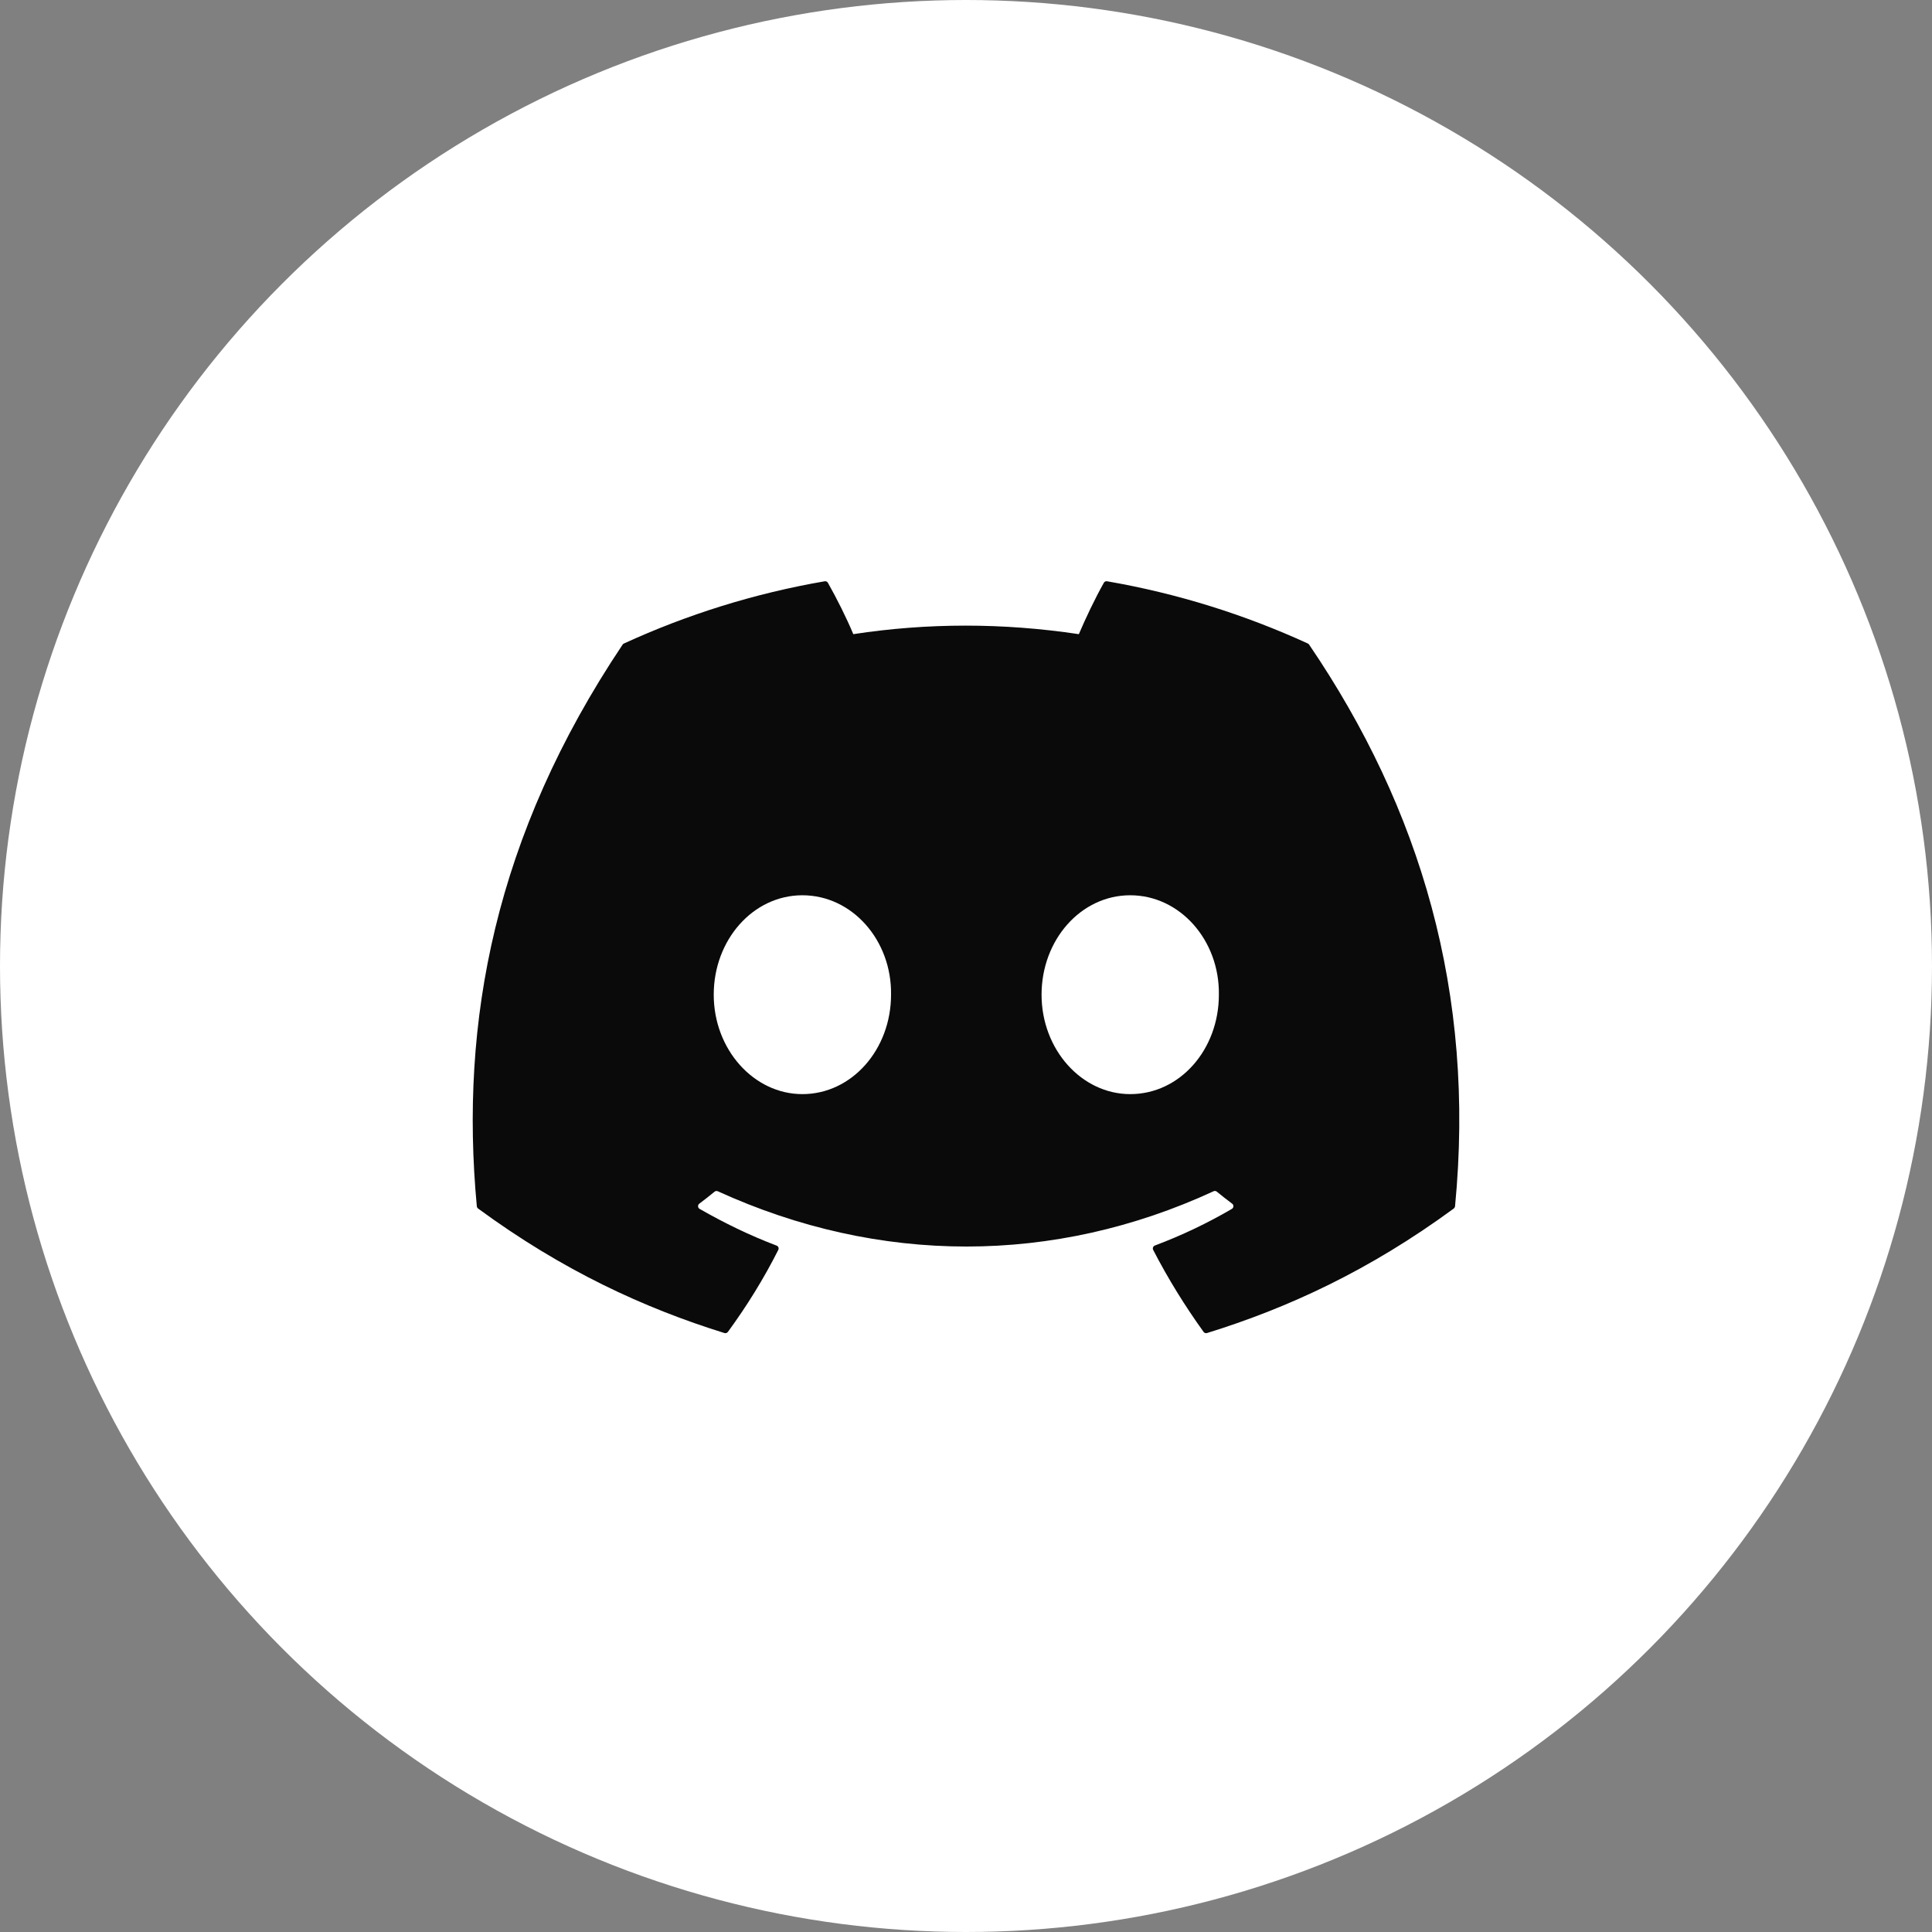
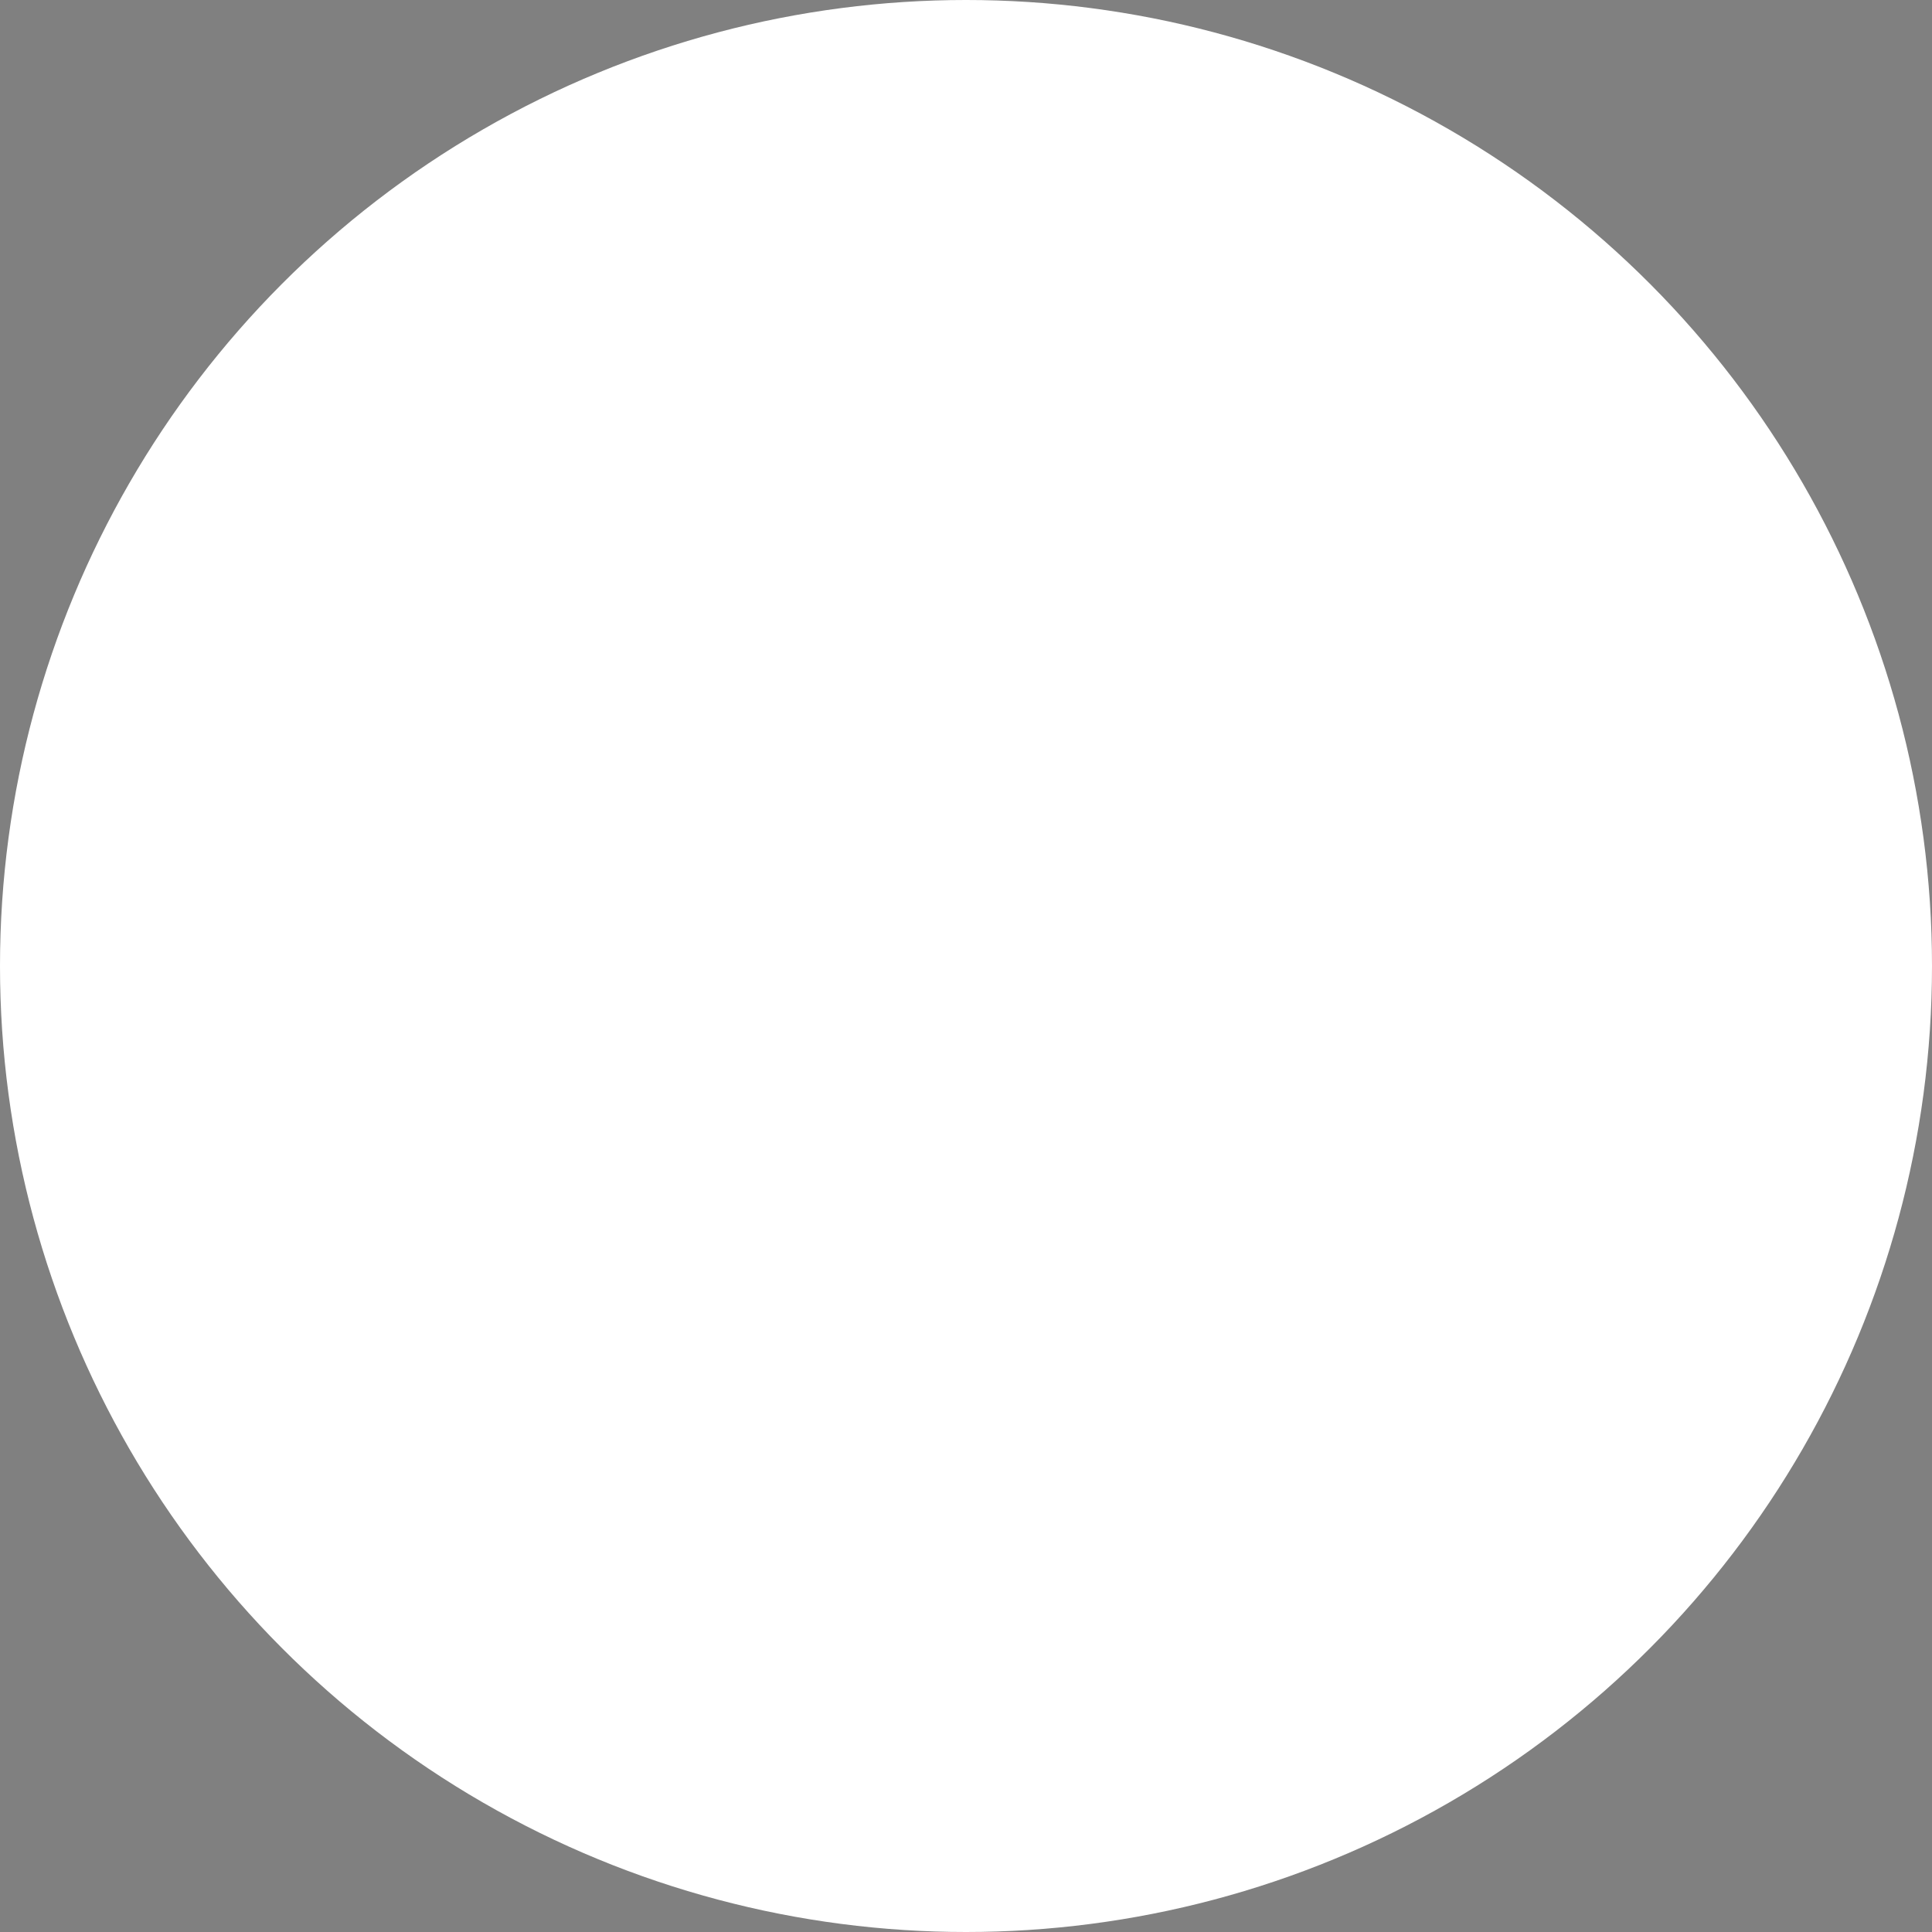
<svg xmlns="http://www.w3.org/2000/svg" width="54" height="54" viewBox="0 0 54 54" fill="none">
  <rect x="0" y="0" width="54" height="54" fill="#808080" stroke="none" />
  <circle cx="27" cy="27" r="27" fill="white" />
  <g clip-path="url(#clip0_1267_1090)">
-     <path d="M36.556 17.987C34.798 17.181 32.914 16.587 30.943 16.247C30.907 16.24 30.871 16.256 30.853 16.289C30.61 16.72 30.342 17.283 30.154 17.725C28.035 17.407 25.926 17.407 23.85 17.725C23.662 17.273 23.384 16.72 23.14 16.289C23.122 16.257 23.086 16.241 23.05 16.247C21.081 16.586 19.196 17.18 17.437 17.987C17.422 17.994 17.409 18.005 17.401 18.019C13.826 23.36 12.846 28.569 13.327 33.714C13.329 33.739 13.343 33.763 13.363 33.779C15.721 35.511 18.006 36.562 20.248 37.259C20.284 37.27 20.322 37.257 20.345 37.227C20.875 36.503 21.348 35.739 21.753 34.936C21.777 34.889 21.755 34.833 21.706 34.815C20.956 34.53 20.242 34.183 19.555 33.789C19.5 33.758 19.496 33.68 19.546 33.643C19.691 33.534 19.835 33.422 19.973 33.308C19.998 33.287 20.033 33.283 20.062 33.296C24.575 35.356 29.461 35.356 33.92 33.296C33.949 33.282 33.984 33.286 34.01 33.307C34.148 33.421 34.293 33.534 34.439 33.643C34.489 33.68 34.485 33.758 34.431 33.789C33.744 34.191 33.03 34.53 32.279 34.813C32.23 34.832 32.208 34.889 32.232 34.936C32.646 35.738 33.119 36.502 33.64 37.226C33.661 37.257 33.7 37.27 33.736 37.259C35.989 36.562 38.274 35.511 40.633 33.779C40.653 33.763 40.666 33.74 40.669 33.715C41.244 27.767 39.706 22.6 36.592 18.02C36.584 18.005 36.571 17.994 36.556 17.987ZM22.427 30.581C21.069 30.581 19.949 29.334 19.949 27.802C19.949 26.27 21.047 25.023 22.427 25.023C23.819 25.023 24.927 26.281 24.905 27.802C24.905 29.334 23.808 30.581 22.427 30.581ZM31.59 30.581C30.231 30.581 29.112 29.334 29.112 27.802C29.112 26.27 30.209 25.023 31.59 25.023C32.981 25.023 34.09 26.281 34.068 27.802C34.068 29.334 32.981 30.581 31.59 30.581Z" fill="#0B0A0A" />
-   </g>
+     </g>
  <defs>
    <clipPath id="clip0_1267_1090">
      <rect width="27.575" height="27.575" fill="white" transform="translate(13.213 13.213)" />
    </clipPath>
  </defs>
</svg>